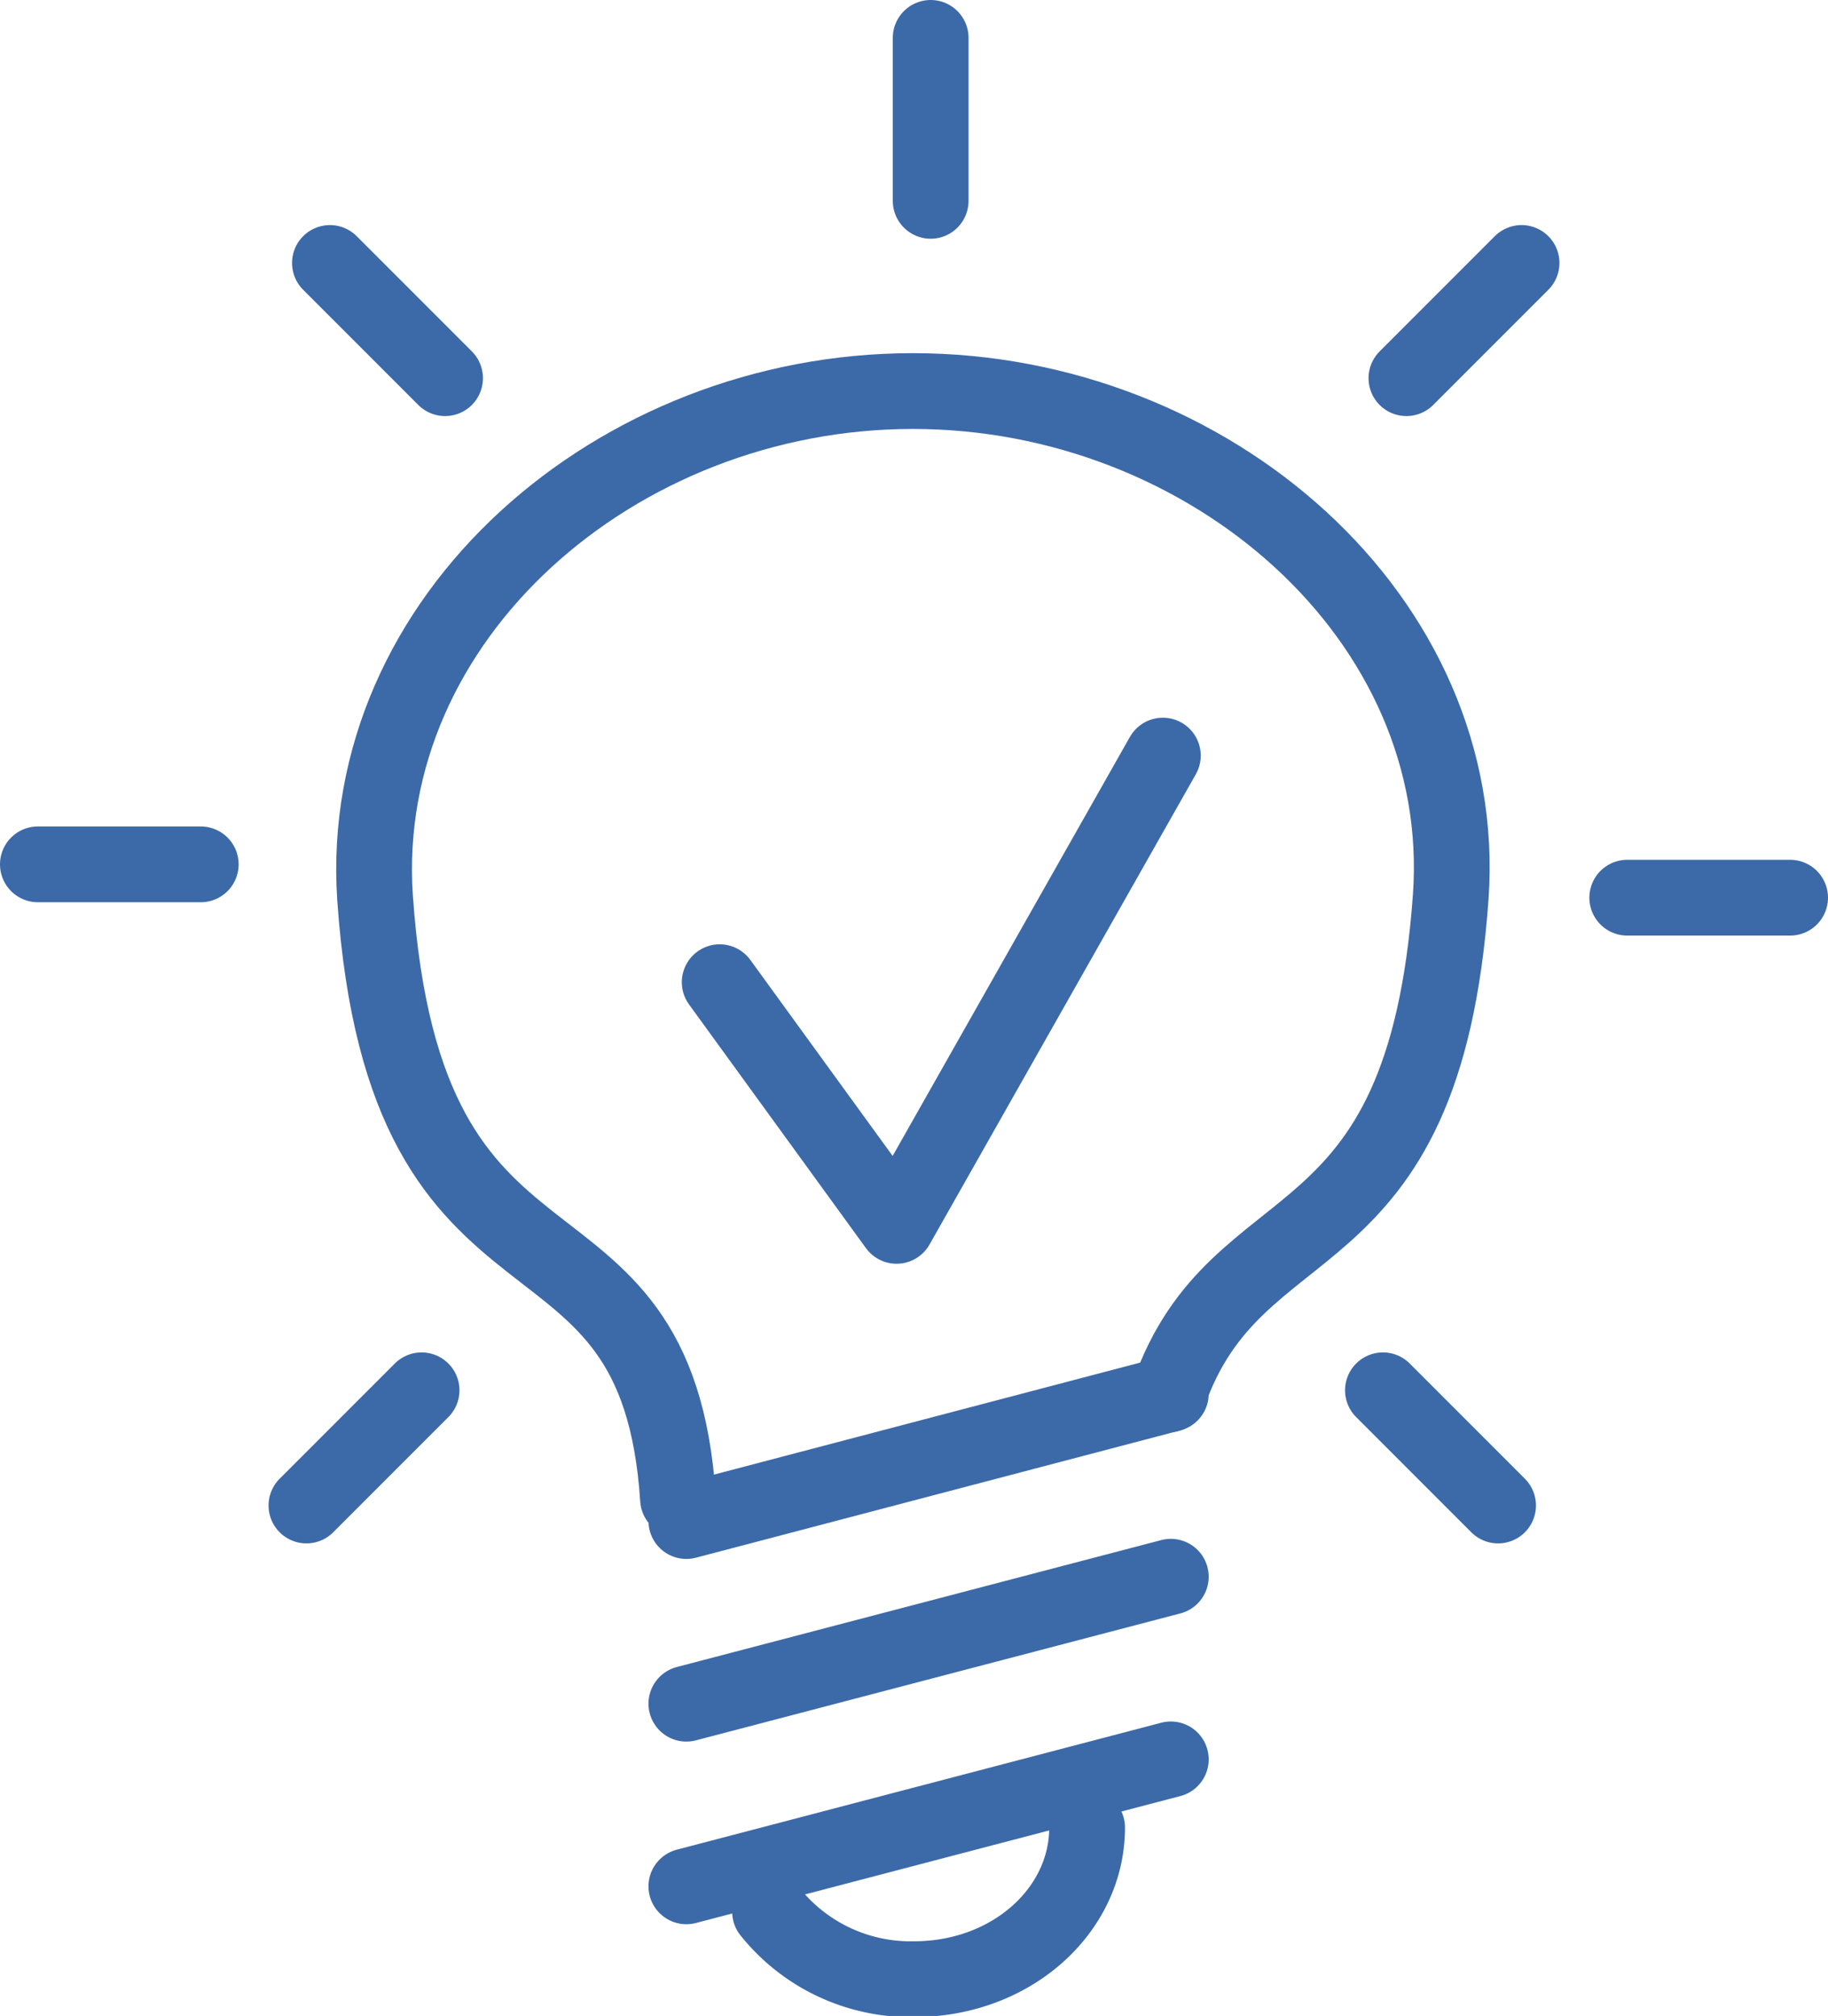
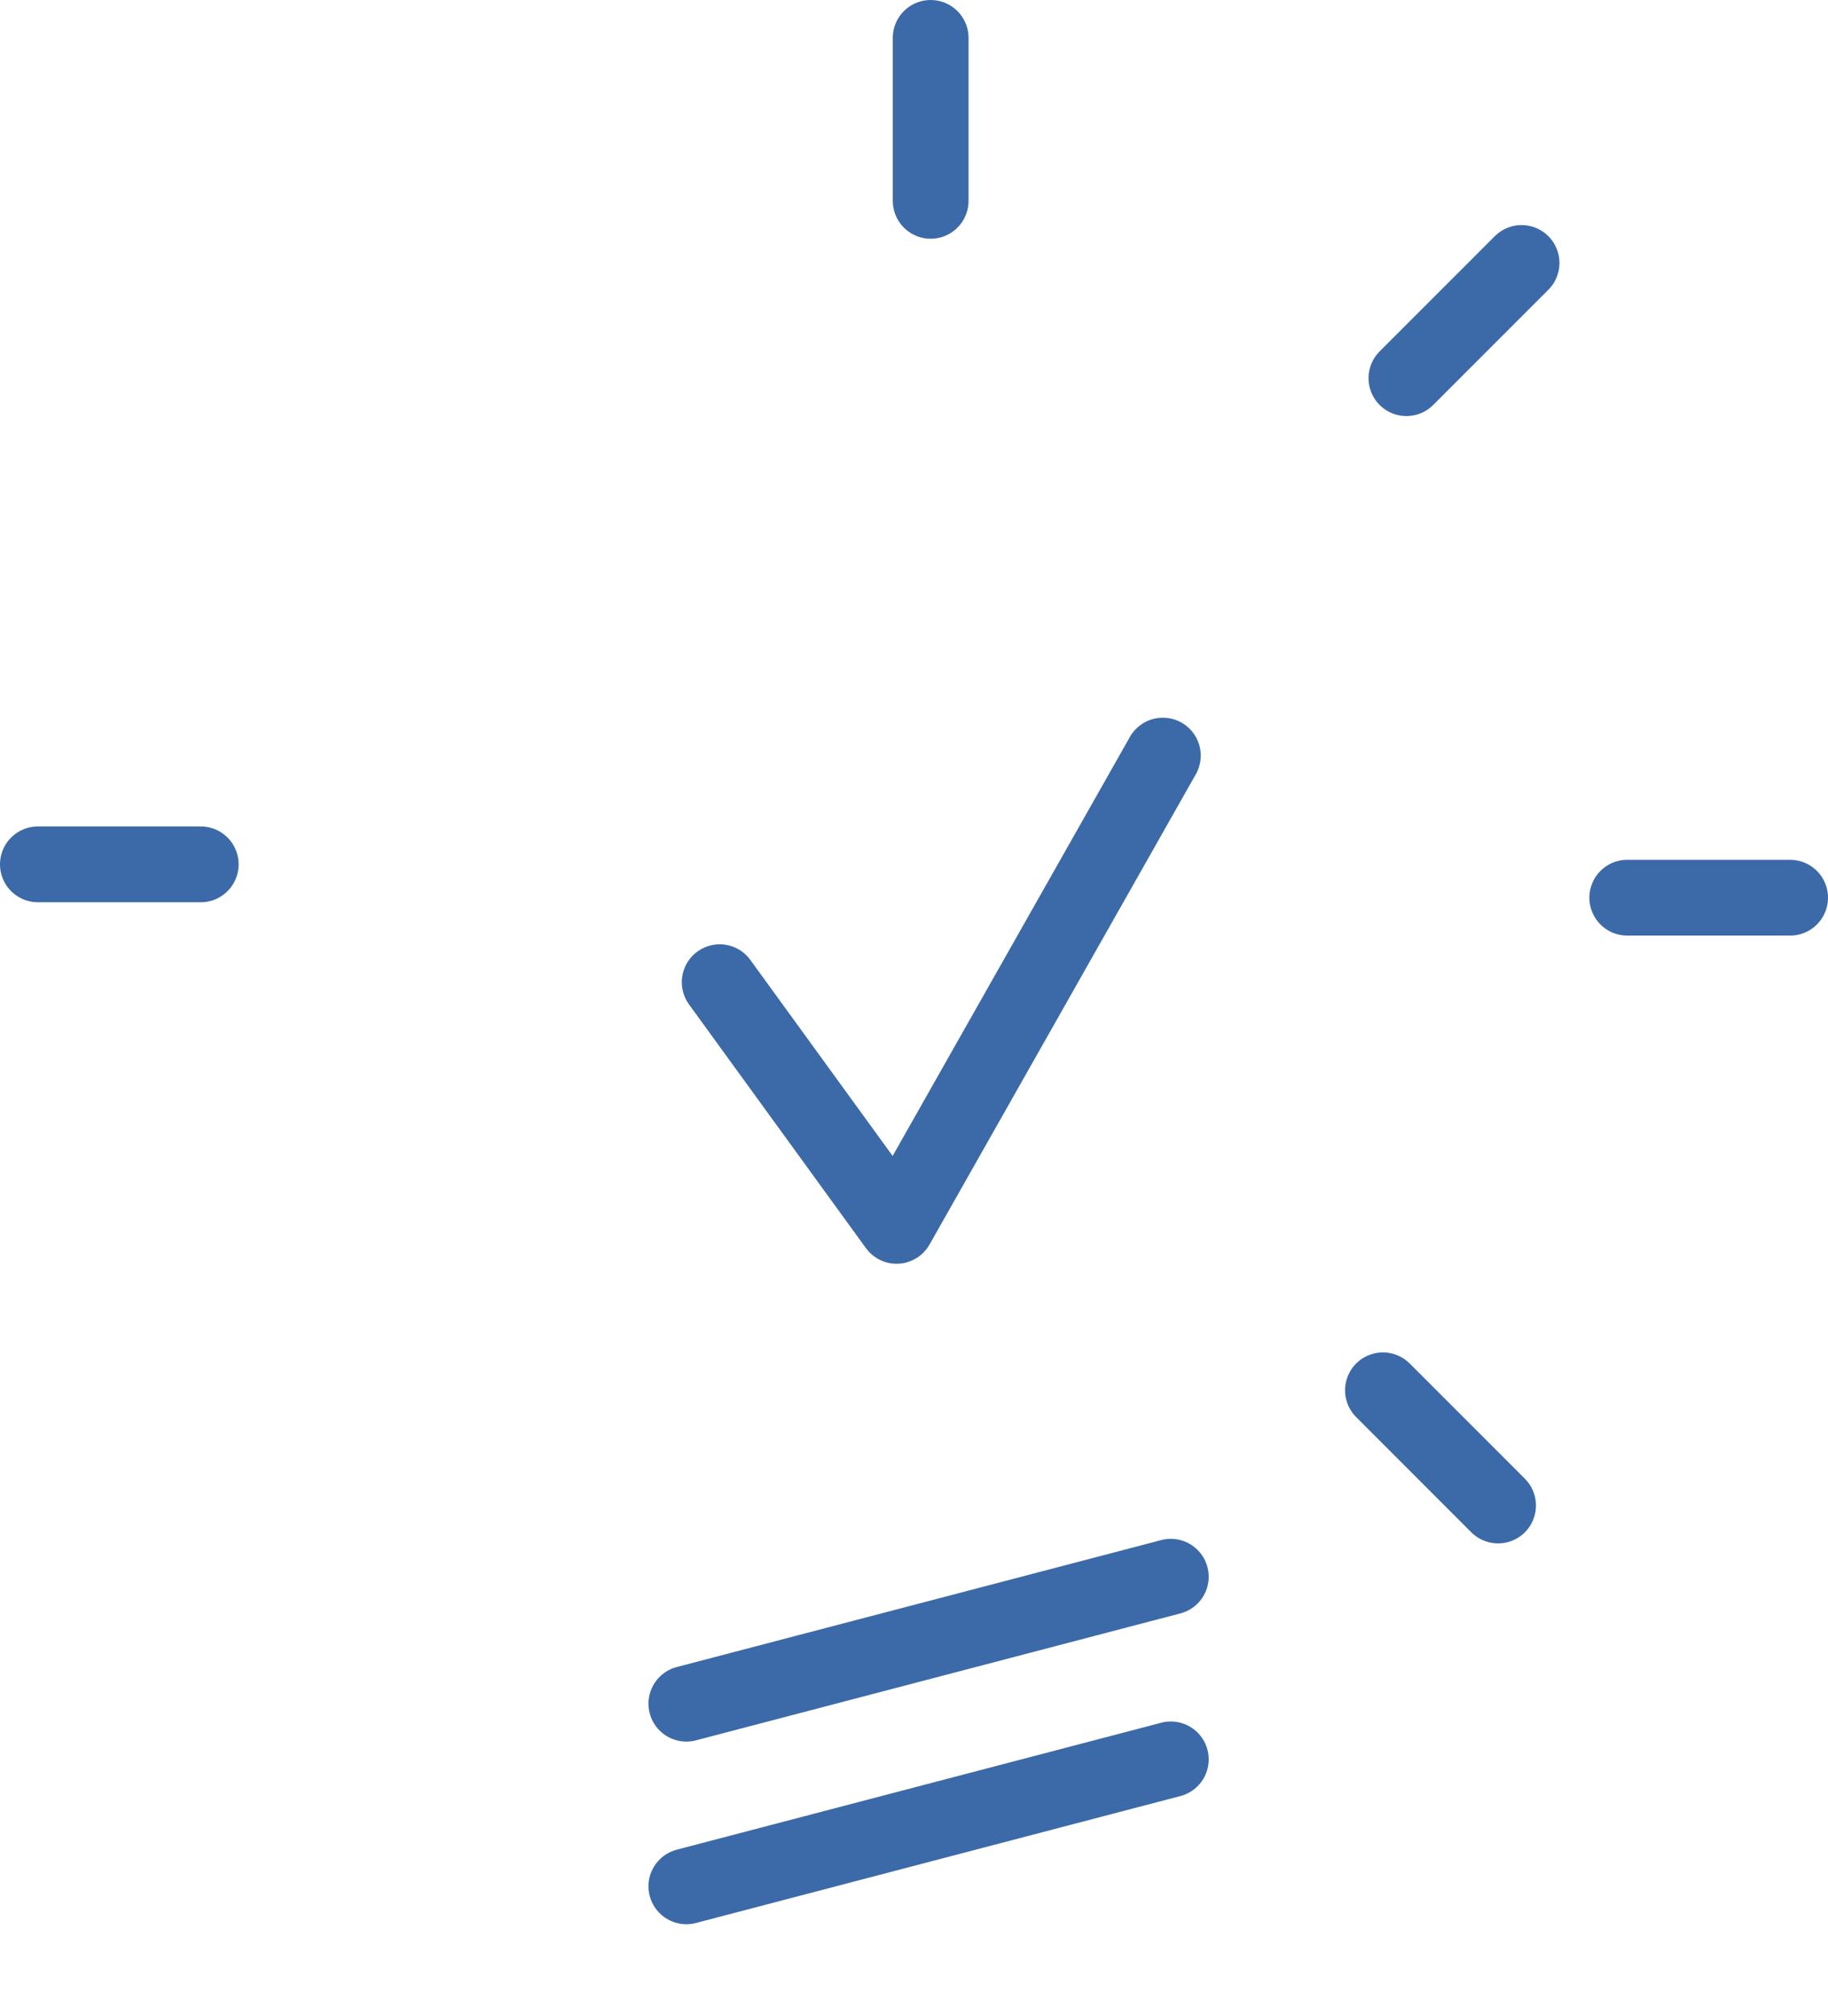
<svg xmlns="http://www.w3.org/2000/svg" viewBox="0 0 48.26 53.2">
  <defs>
    <style>.cls-1{fill:none;stroke:#3c6aa8;stroke-linecap:round;stroke-linejoin:round;stroke-width:2px;}</style>
  </defs>
  <title>experience</title>
  <g id="Layer_2" data-name="Layer 2">
    <g id="Layer_1-2" data-name="Layer 1">
-       <path class="cls-1" d="M17.9,39.56c-.56-8.58-7.2-4.24-8-15.89-.48-7.36,6.36-13.35,14.2-13.35s14.72,6,14.2,13.35c-.71,9.94-5.64,7.93-7.45,13.13" />
      <line class="cls-1" x1="18.12" y1="49.78" x2="30.91" y2="46.43" />
      <line class="cls-1" x1="18.12" y1="44.96" x2="30.91" y2="41.61" />
-       <line class="cls-1" x1="18.12" y1="40.14" x2="30.91" y2="36.78" />
-       <path class="cls-1" d="M28.7,48.23c0,2.19-2,4-4.57,4a4.75,4.75,0,0,1-3.8-1.78" />
      <line class="cls-1" x1="24.57" y1="1" x2="24.57" y2="5.3" />
      <line class="cls-1" x1="40.17" y1="6.94" x2="37.13" y2="9.98" />
      <line class="cls-1" x1="47.26" y1="23.69" x2="42.96" y2="23.69" />
      <line class="cls-1" x1="39.55" y1="39.73" x2="36.51" y2="36.69" />
-       <line class="cls-1" x1="8.71" y1="6.94" x2="11.75" y2="9.98" />
      <line class="cls-1" x1="1" y1="22.81" x2="5.3" y2="22.81" />
-       <line class="cls-1" x1="8.09" y1="39.73" x2="11.13" y2="36.69" />
      <polyline class="cls-1" points="19 25.92 23.67 32.35 30.7 19.94" />
    </g>
  </g>
</svg>